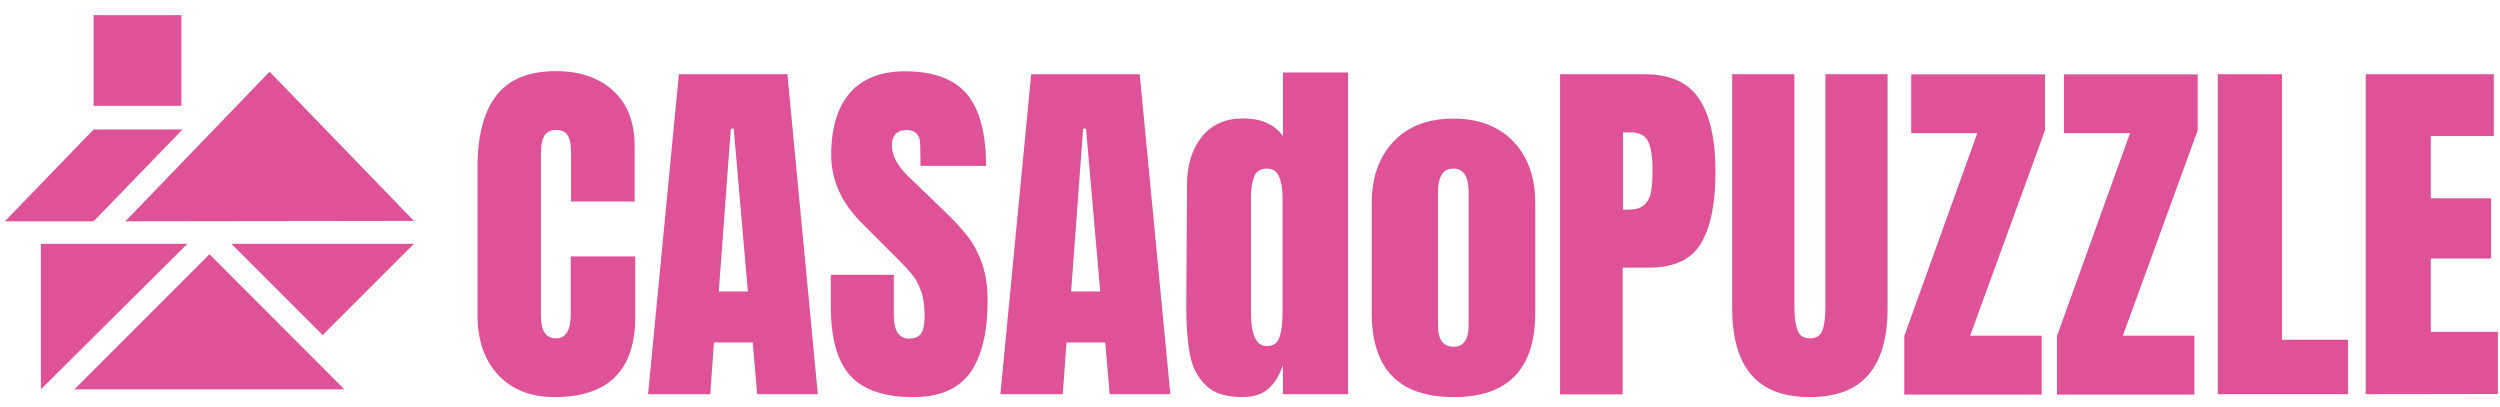
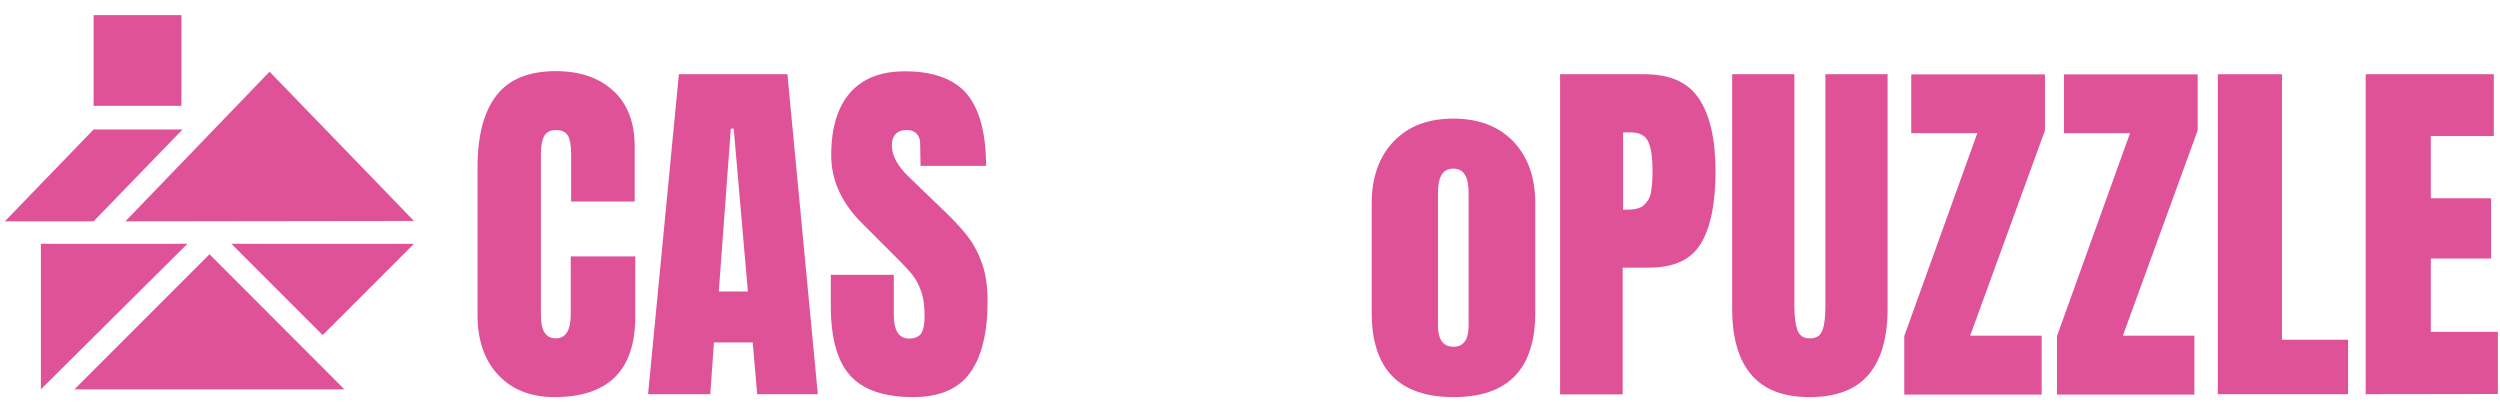
<svg xmlns="http://www.w3.org/2000/svg" version="1.1" baseProfile="tiny" id="Capa_1" x="0px" y="0px" viewBox="0 0 1290 210" overflow="visible" xml:space="preserve">
  <g>
    <g>
      <path fill="#E05298" d="M257.2,193.6c-7.2-7.6-10.8-18-10.8-31.1V86.3c0-16.4,3.3-28.8,9.8-37.1c6.5-8.4,16.8-12.5,30.7-12.5    c12.1,0,22,3.3,29.4,10s11.2,16.3,11.2,28.9V104h-32.8V79.6c0-4.8-0.6-8-1.8-9.8c-1.1-1.8-3.2-2.7-6-2.7c-3,0-4.9,1.1-6.1,3.1    c-1.1,2-1.7,5.1-1.7,9.1v82.8c0,4.4,0.6,7.6,1.9,9.5c1.3,2,3.2,3,5.8,3c5.1,0,7.7-4.1,7.7-12.5v-29.8h33.3v31.1    c0,27.7-13.9,41.5-41.7,41.5C274.1,204.9,264.4,201.2,257.2,193.6z" />
      <path fill="#E05298" d="M334.4,203.4l15.9-165.1h56L422,203.4h-31.3l-2.3-26.7h-20l-1.9,26.7H334.4z M370.9,150.4h15l-7.3-84h-1.5    L370.9,150.4z" />
      <path fill="#E05298" d="M438.7,193.8c-6.7-7.4-10-19.4-10-35.9v-16.1h32.5v20.6c0,8.2,2.6,12.3,7.9,12.3c2.9,0,5-0.9,6.2-2.6    c1.1-1.7,1.8-4.7,1.8-8.7c0-5.4-0.6-9.9-1.9-13.4s-2.9-6.5-4.9-8.8c-2-2.4-5.5-6.1-10.6-11.1l-14.3-14.3    c-11-10.7-16.5-22.7-16.5-35.7c0-14.1,3.3-24.8,9.7-32.2c6.5-7.4,15.9-11.1,28.3-11.1c14.9,0,25.5,4,32.1,11.8    c6.5,7.9,9.8,20.2,9.8,37H475l-0.2-11.4c0-2.2-0.6-3.9-1.8-5.2c-1.2-1.3-2.9-1.9-5.1-1.9c-2.6,0-4.5,0.7-5.8,2.1s-1.9,3.3-1.9,5.8    c0,5.4,3.1,11,9.2,16.7l19.2,18.5c4.5,4.4,8.2,8.4,11.2,12.4c2.9,3.9,5.3,8.5,7.1,13.8c1.8,5.3,2.7,11.6,2.7,18.9    c0,16.3-3,28.6-9,37s-15.8,12.6-29.5,12.6C456.2,204.9,445.4,201.2,438.7,193.8z" />
-       <path fill="#E05298" d="M516.2,203.4l15.9-165.1h56l15.8,165.1h-31.3l-2.3-26.7h-20l-1.9,26.7H516.2z M552.7,150.4h15l-7.3-84    h-1.5L552.7,150.4z" />
-       <path fill="#E05298" d="M622.4,199c-4.1-3.9-7-9.1-8.3-15.6s-2-14.8-2-24.9l0.4-63.4c0-10,2.6-18.1,7.6-24.5    c5.1-6.3,12.2-9.5,21.5-9.5c9.1,0,15.9,3,20.4,9.1V37.4h33.6v166H662v-15c-1.9,5.5-4.5,9.7-7.7,12.4c-3.3,2.7-7.7,4.1-13.2,4.1    C632.7,204.9,626.5,203,622.4,199z M660.3,173.7c1.1-3.3,1.5-7.7,1.5-13.2v-6v-52.9c0-4.1-0.6-7.6-1.8-10.4    c-1.1-2.8-3.2-4.2-6.2-4.2c-3.3,0-5.5,1.3-6.6,4s-1.7,6.2-1.7,10.6v59.3c0,11.8,2.7,17.7,8.1,17.7    C657.1,178.6,659.3,177,660.3,173.7z" />
      <path fill="#E05298" d="M707.8,161.3v-56.5c0-13.3,3.8-23.9,11.3-31.8s17.8-11.8,30.9-11.8c13.1,0,23.3,4,30.9,11.8    c7.5,7.9,11.3,18.5,11.3,31.8v56.5c0,29.1-14,43.6-42.1,43.6C721.8,204.9,707.8,190.4,707.8,161.3z M755.9,176.1    c1.3-1.9,1.9-4.6,1.9-7.9V99.3c0-8.2-2.6-12.3-7.9-12.3s-7.9,4.1-7.9,12.3v68.8c0,3.3,0.6,6,1.9,7.9c1.3,1.9,3.3,2.9,6,2.9    C752.6,179,754.5,178,755.9,176.1z" />
      <path fill="#E05298" d="M805,38.3h43.6c13.2,0,22.6,4.2,28.2,12.8c5.6,8.5,8.4,20.9,8.4,37.4c0,16.4-2.5,28.8-7.5,37.1    c-5,8.4-14,12.5-26.9,12.5h-13.5v65.4H805V38.3L805,38.3z M839.4,108.2c4,0,6.9-0.7,8.7-2.2s3.1-3.6,3.7-6.3    c0.6-2.7,0.9-6.7,0.9-11.8c0-7-0.8-11.9-2.3-15s-4.6-4.6-9.2-4.6h-3.7v39.9H839.4L839.4,108.2z" />
      <path fill="#E05298" d="M903.7,193.4c-6.6-7.7-9.9-19.1-9.9-34.2V38.3h32.1v119.6c0,5.3,0.5,9.3,1.5,12.3c1.1,3,3.2,4.4,6.5,4.4    s5.5-1.4,6.5-4.3c1.1-2.9,1.5-7,1.5-12.4V38.3H974v120.9c0,15.1-3.3,26.5-9.9,34.2c-6.6,7.7-16.7,11.5-30.3,11.5    S910.3,201.1,903.7,193.4z" />
      <path fill="#E05298" d="M982.6,203.4v-30l37.7-104.7h-34.1V38.4h69v28.9l-38.6,105.9h36.9v30.4h-70.9V203.4z" />
      <path fill="#E05298" d="M1061.4,203.4v-30l37.7-104.7H1065V38.4h69v28.9l-38.6,105.9h36.9v30.4h-70.9V203.4z" />
      <path fill="#E05298" d="M1144.4,203.4V38.3h33.1v137h34.1v28.1L1144.4,203.4L1144.4,203.4z" />
      <path fill="#E05298" d="M1220.7,203.4V38.3h66.1v31.9h-32.5v32.1h31.1v31.1h-31.1v37.8h34.6v32.1L1220.7,203.4L1220.7,203.4z" />
    </g>
    <g>
      <rect x="48.3" y="7.8" fill="#E05298" width="45.3" height="46.8" />
      <polygon fill="#E05298" points="21.1,200.9 21.1,125.8 96.7,125.8   " />
      <polygon fill="#E05298" points="48.3,114.2 2.5,114.2 48.3,66.8 94.2,66.8   " />
      <polygon fill="#E05298" points="213.6,114 64.7,114.2 139.1,37   " />
      <polygon fill="#E05298" points="177.7,200.9 38.4,200.9 108.1,131.2   " />
      <polygon fill="#E05298" points="119.4,125.8 213.6,125.8 166.5,172.9   " />
    </g>
  </g>
</svg>